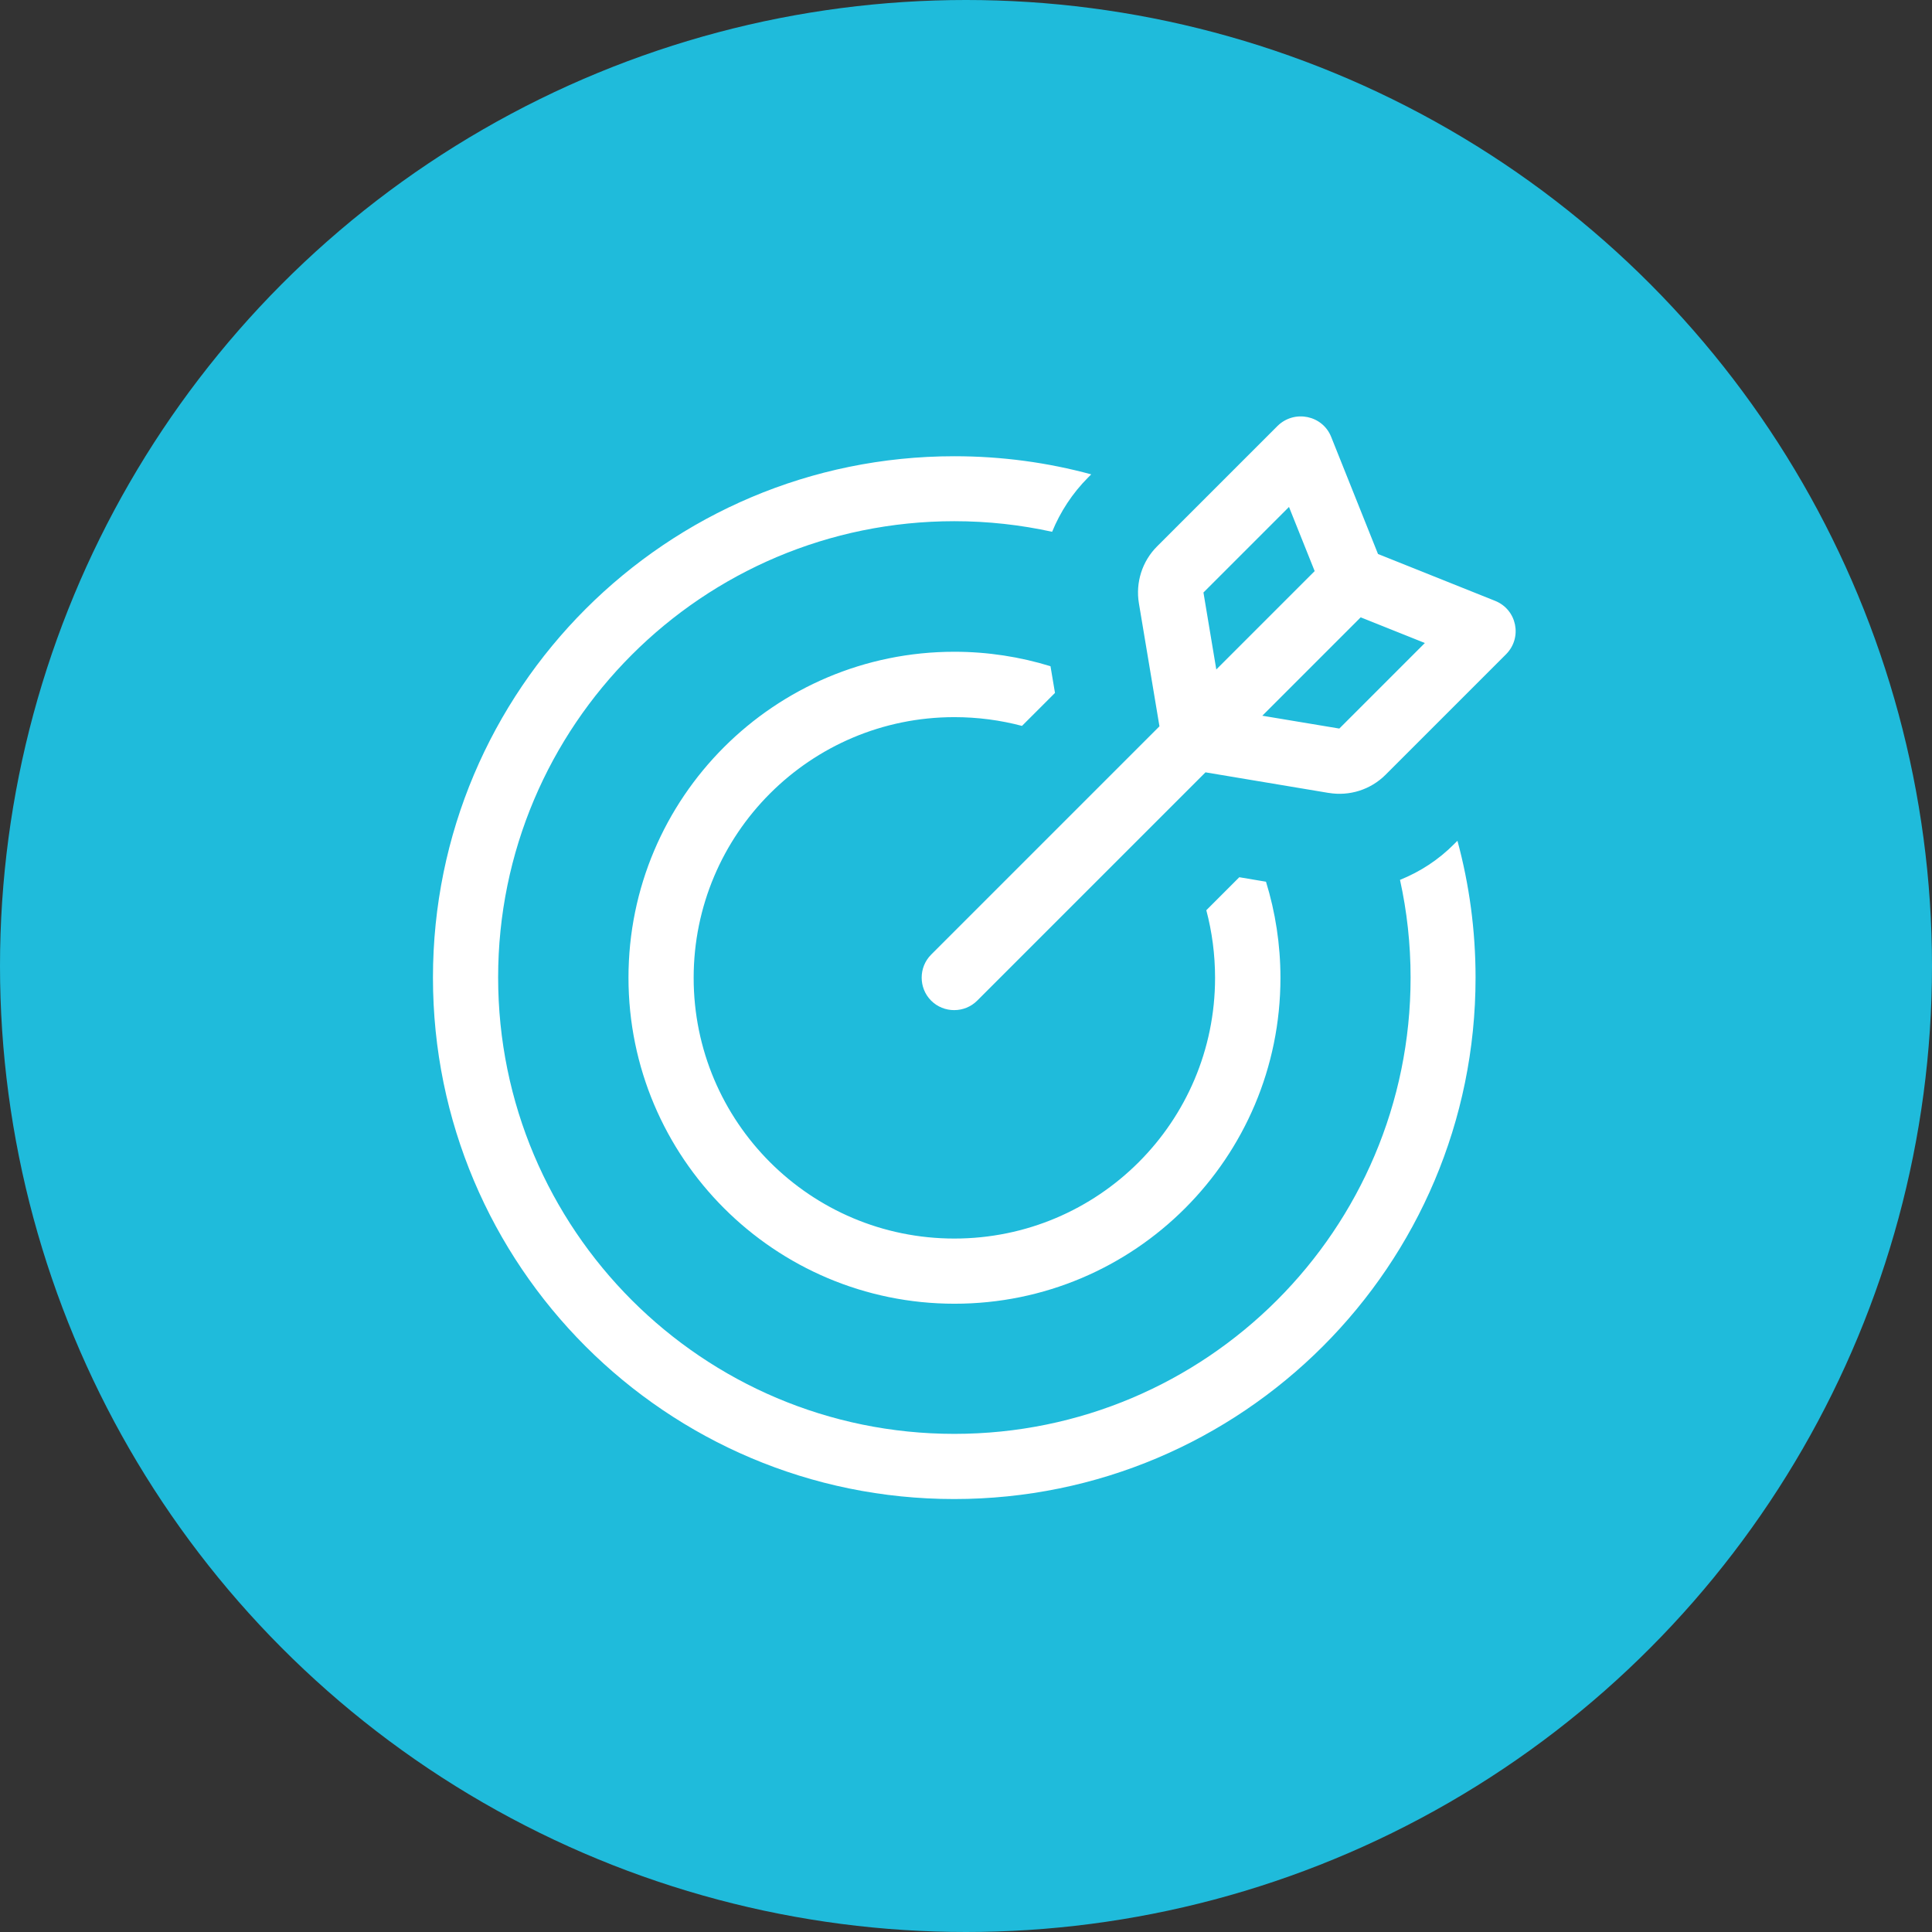
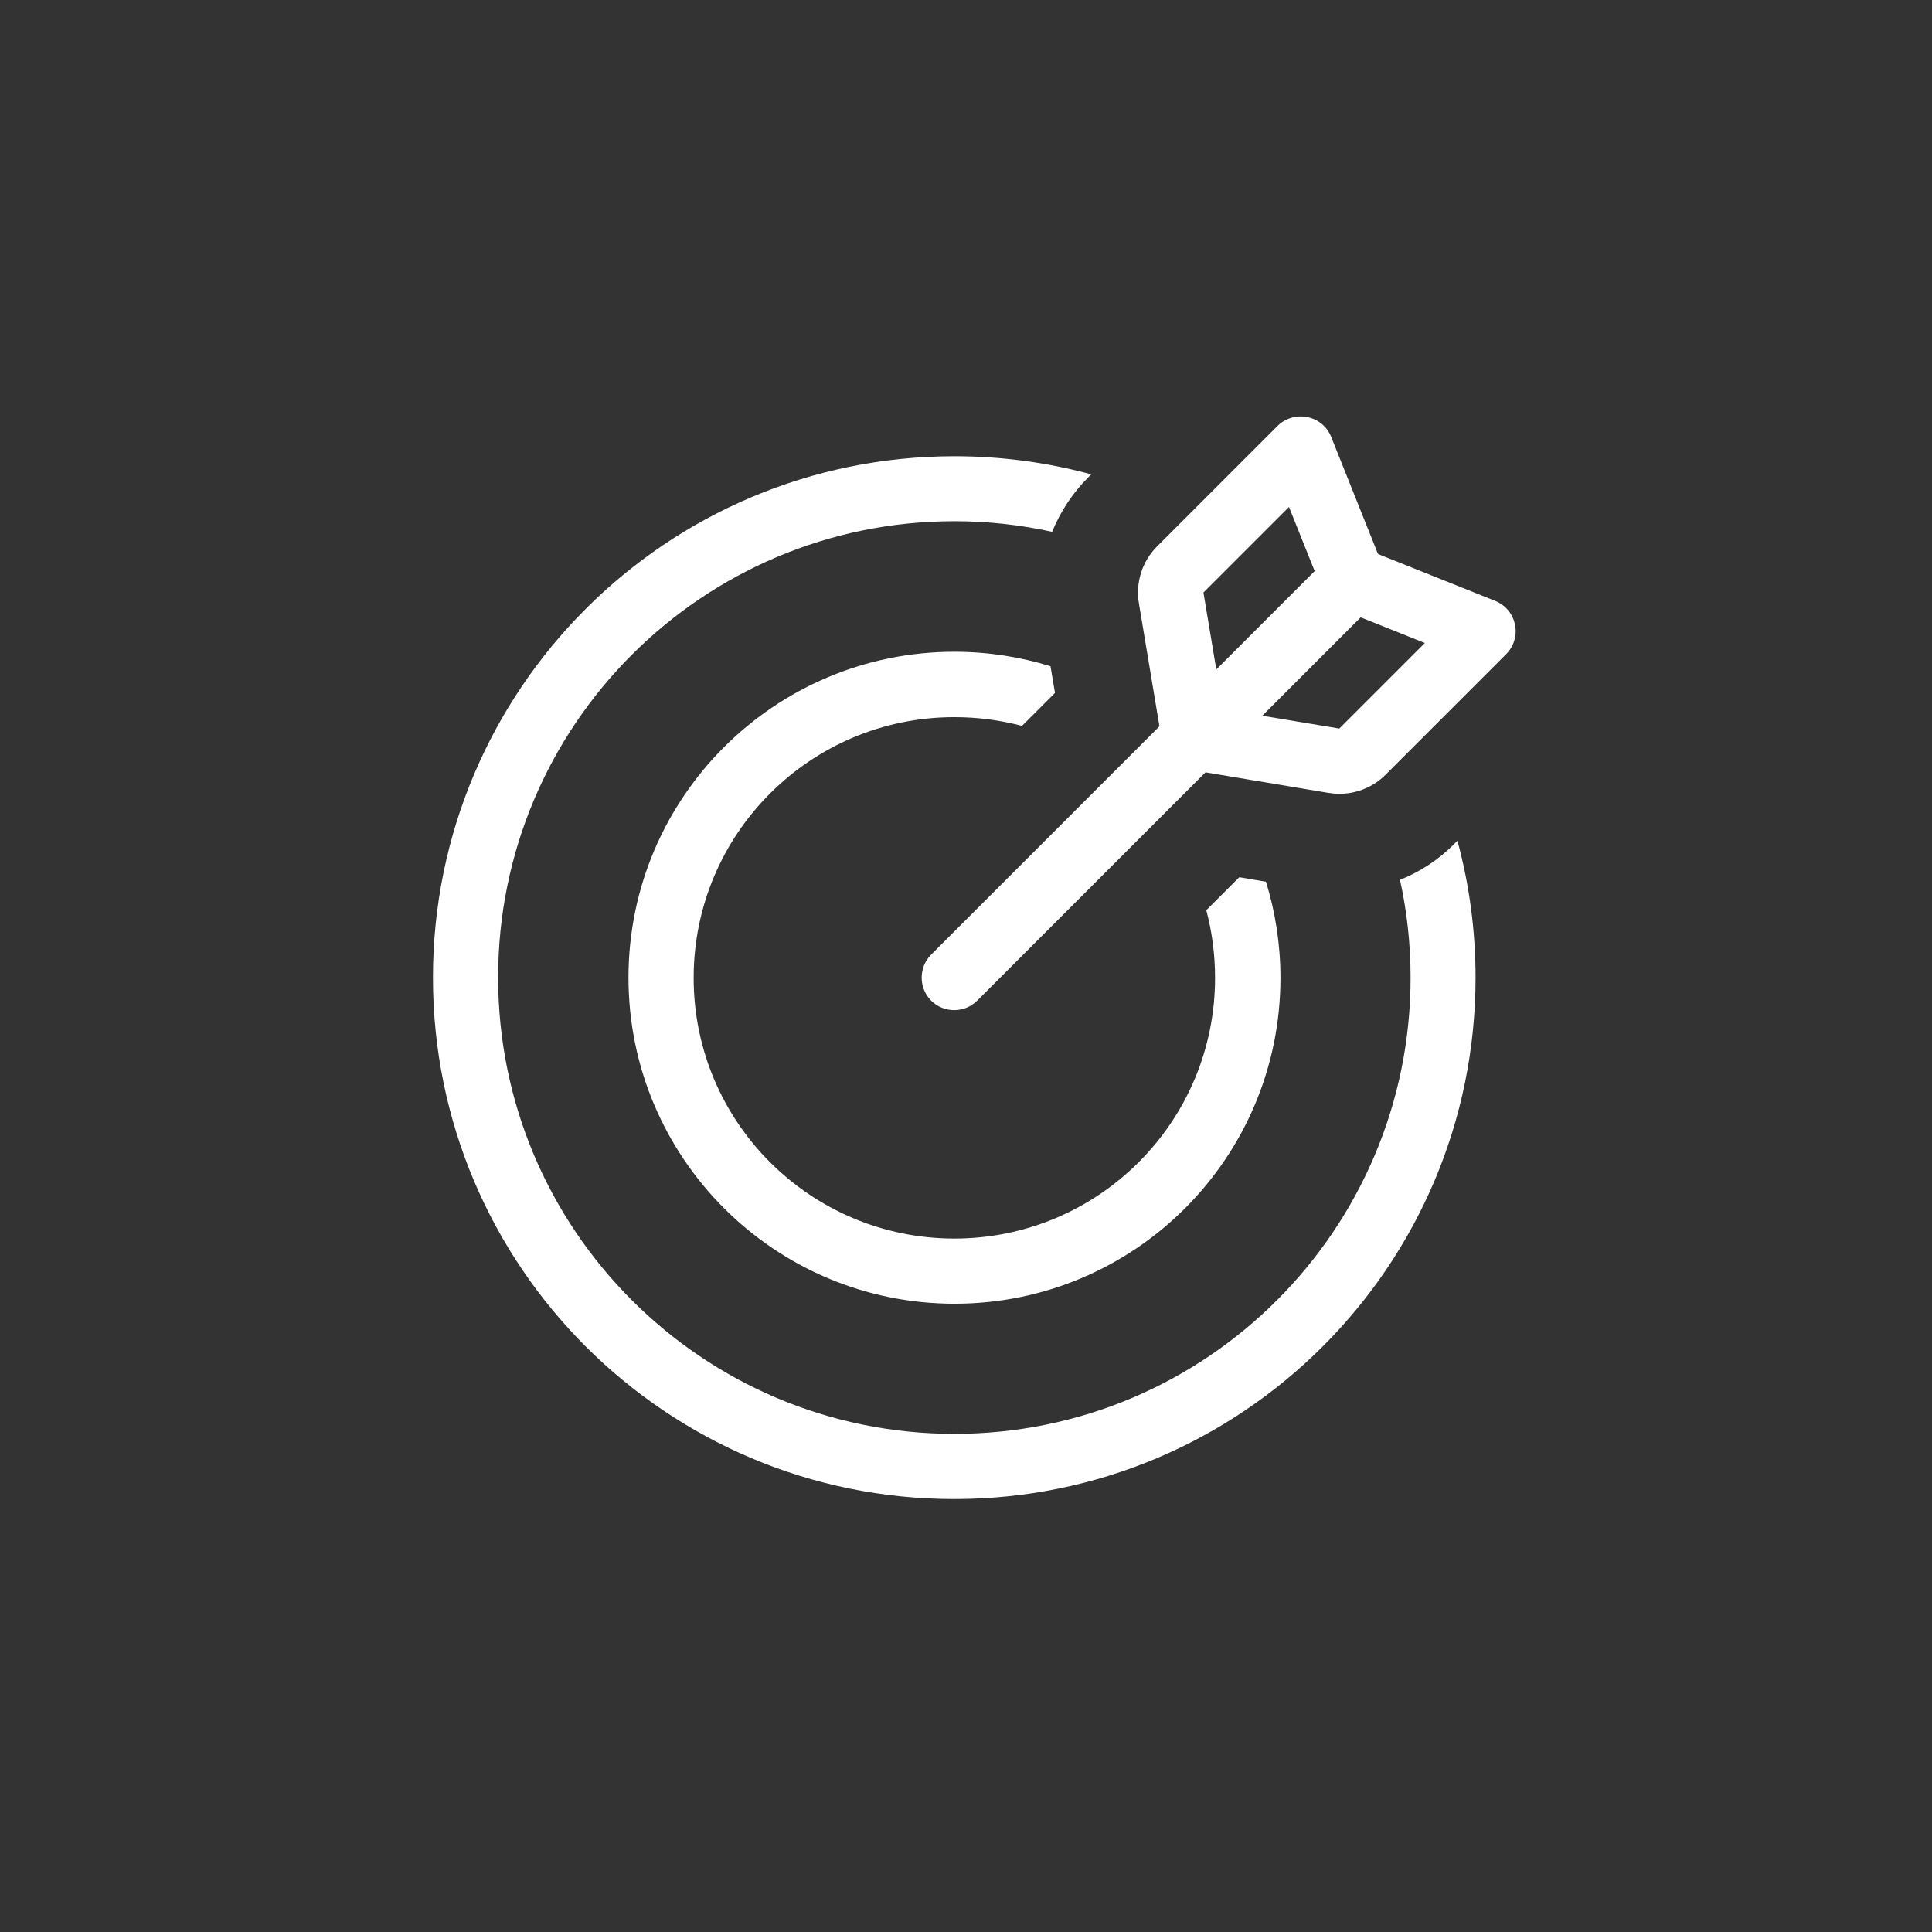
<svg xmlns="http://www.w3.org/2000/svg" width="83" height="83" viewBox="0 0 83 83" fill="none">
  <rect x="0" y="0" width="83" height="83" fill="#333333" stroke="none" />
-   <circle cx="41.5" cy="41.5" r="41.5" fill="#1FBBDB" />
  <path d="M55.376 21.779L51.701 25.454L52.253 28.761L56.479 24.535L55.376 21.779ZM57.074 34.064L51.789 33.18L41.98 42.989C41.438 43.531 40.545 43.531 40.003 42.989C39.46 42.446 39.46 41.554 40.003 41.011L49.811 31.203L48.928 25.918C48.779 25.025 49.068 24.115 49.706 23.476L54.886 18.296C55.613 17.588 56.82 17.841 57.188 18.769L59.2 23.8L64.231 25.813C65.168 26.189 65.413 27.388 64.704 28.105L59.524 33.285C58.885 33.924 57.975 34.213 57.083 34.064H57.074ZM58.456 26.521L54.23 30.748L57.538 31.299L61.213 27.624L58.456 26.521ZM41 19.6C43.039 19.6 45.008 19.871 46.88 20.379L46.749 20.51C46.075 21.184 45.55 21.989 45.2 22.846C43.844 22.549 42.444 22.391 41 22.391C30.176 22.391 21.4 31.168 21.4 41.991C21.4 52.815 30.176 61.6 41 61.6C51.824 61.6 60.6 52.824 60.6 42C60.6 40.556 60.443 39.148 60.145 37.8C61.011 37.45 61.808 36.934 62.481 36.251L62.613 36.12C63.12 37.993 63.391 39.961 63.391 42C63.391 54.373 53.364 64.4 40.991 64.4C28.619 64.4 18.6 54.373 18.6 42C18.6 29.628 28.628 19.6 41 19.6ZM41 28C42.435 28 43.826 28.219 45.13 28.621L45.323 29.768L43.905 31.185C42.978 30.94 42.006 30.809 41 30.809C34.814 30.809 29.8 35.823 29.8 42.009C29.8 48.195 34.814 53.209 41 53.209C47.186 53.209 52.2 48.195 52.2 42.009C52.2 41.003 52.069 40.031 51.824 39.104L53.241 37.686L54.388 37.879C54.79 39.183 55.009 40.574 55.009 42.009C55.009 49.744 48.744 56.009 41.009 56.009C33.274 56.009 27 49.735 27 42C27 34.265 33.274 28 41 28Z" fill="white" />
</svg>